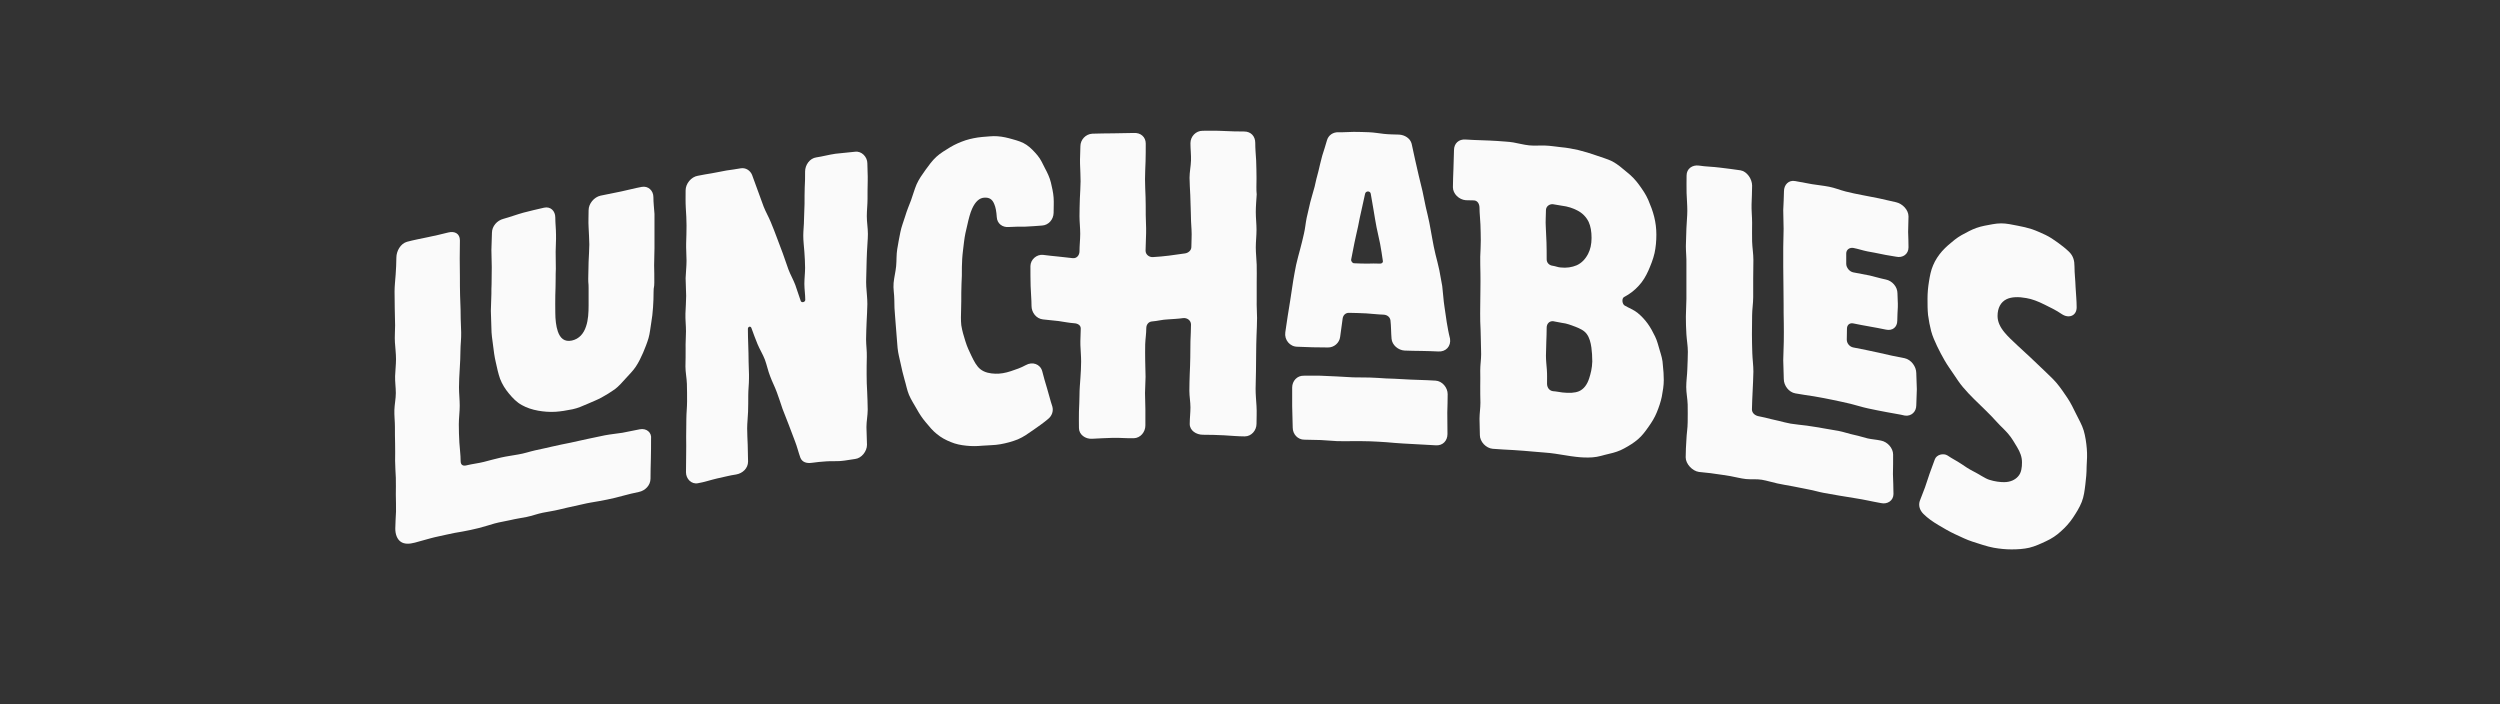
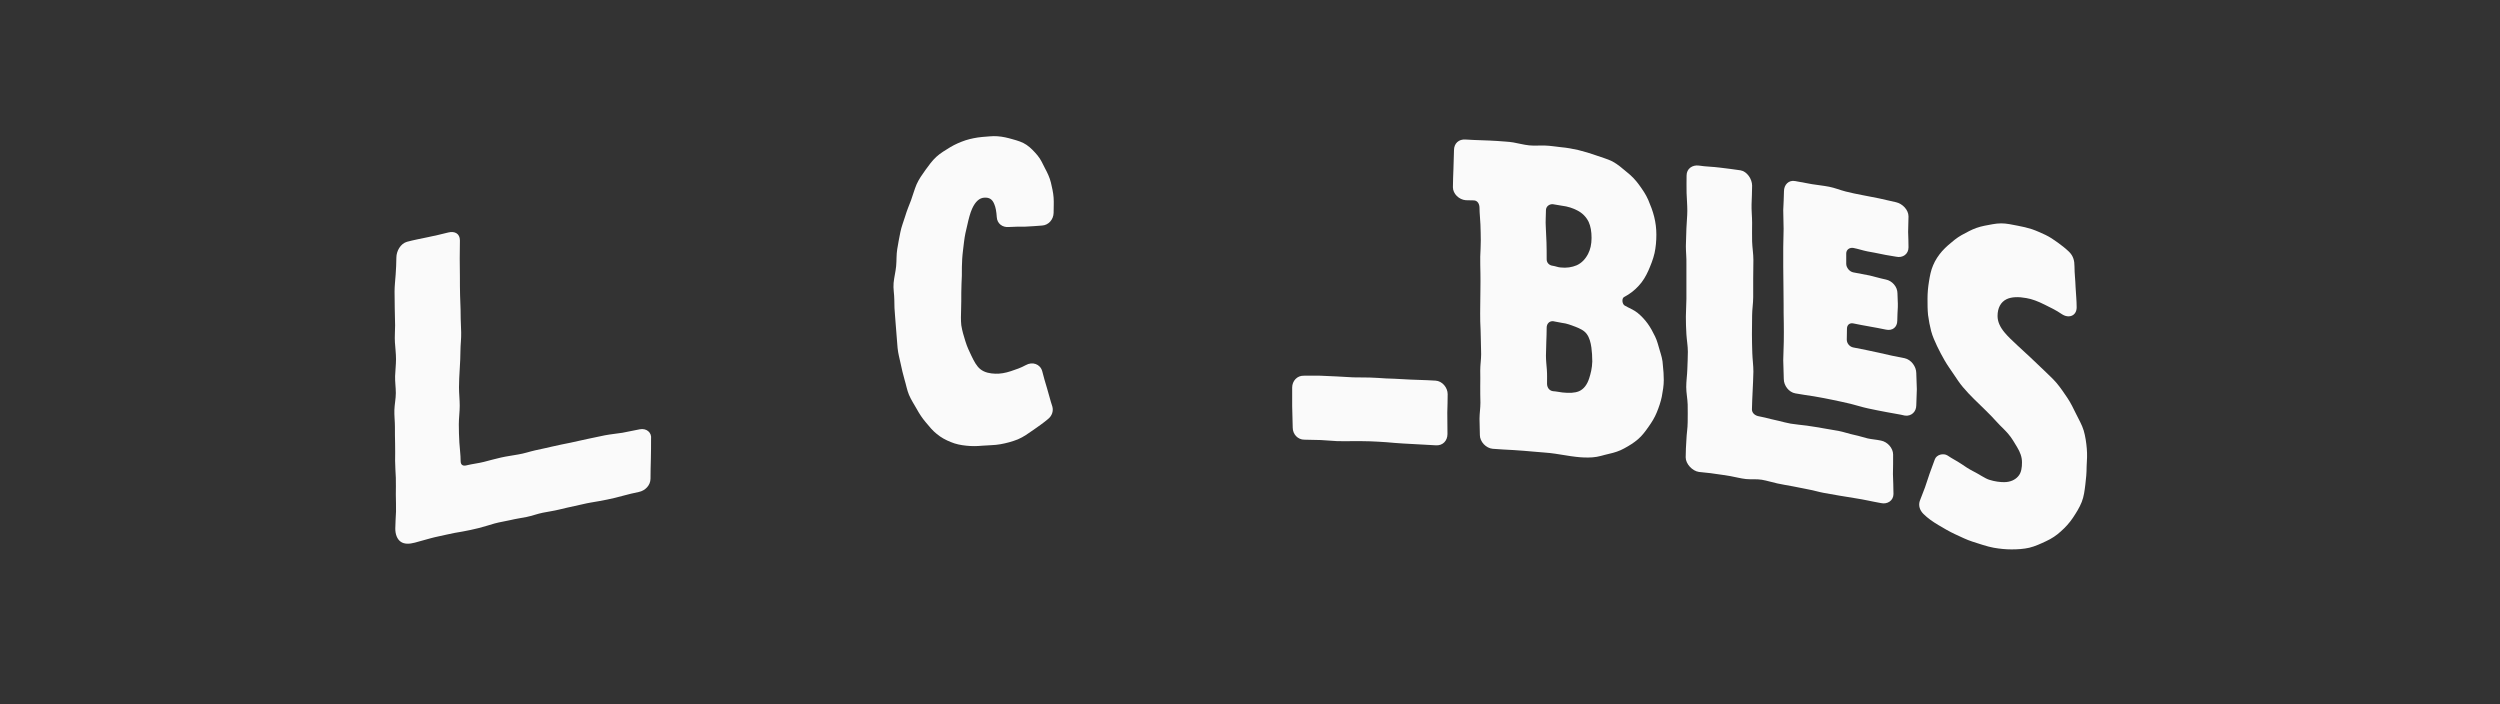
<svg xmlns="http://www.w3.org/2000/svg" fill="none" height="100%" overflow="visible" preserveAspectRatio="none" style="display: block;" viewBox="0 0 284 80" width="100%">
  <rect x="0" y="0" width="284" height="80" fill="#333333" stroke="none" />
  <g id="Logo">
    <g id="Lunchables">
      <g id="Union">
        <path d="M227.334 25.374C227.951 25.374 228.568 25.519 229.225 25.643C229.781 25.747 230.316 25.871 230.83 26.037C231.364 26.223 231.858 26.451 232.351 26.678C232.866 26.927 233.297 27.216 233.75 27.547C234.182 27.858 234.613 28.19 235.024 28.583C235.538 29.08 235.662 29.618 235.662 30.281C235.662 31.067 235.765 31.833 235.785 32.599C235.827 33.386 235.908 34.152 235.908 34.918C235.908 35.87 235.025 36.222 234.223 35.684C233.565 35.228 232.886 34.918 232.269 34.607C231.528 34.234 230.829 33.965 230.192 33.862C229.308 33.697 228.526 33.717 227.951 33.986C227.272 34.317 226.922 35.001 226.922 35.891C226.922 36.553 227.211 37.154 227.705 37.754C228.095 38.23 228.609 38.707 229.164 39.224C229.637 39.659 230.151 40.135 230.685 40.631C231.179 41.087 231.673 41.563 232.187 42.06C232.659 42.536 233.194 42.992 233.646 43.53C234.078 44.047 234.469 44.627 234.86 45.207C235.23 45.766 235.538 46.387 235.847 47.029C236.134 47.629 236.505 48.229 236.71 48.912C236.895 49.554 236.998 50.238 237.06 50.962C237.122 51.625 237.081 52.308 237.04 53.012C237.04 53.716 236.978 54.378 236.895 55.041C236.813 55.724 236.731 56.407 236.484 57.028C236.217 57.691 235.847 58.271 235.477 58.829C235.086 59.409 234.633 59.905 234.119 60.361C233.626 60.816 233.071 61.189 232.434 61.479C231.817 61.769 231.2 62.059 230.521 62.224C229.884 62.369 229.205 62.411 228.506 62.411C227.869 62.411 227.19 62.348 226.491 62.224C225.771 62.1 224.764 61.748 224.106 61.541C223.386 61.313 222.748 60.982 222.111 60.692C221.433 60.382 220.815 60.009 220.219 59.657C219.561 59.264 218.986 58.87 218.493 58.373C218.102 57.98 217.916 57.462 218.081 56.924C218.266 56.407 218.493 55.889 218.678 55.372C218.863 54.834 219.027 54.295 219.212 53.778C219.397 53.24 219.603 52.722 219.788 52.205C219.973 51.645 220.774 51.439 221.247 51.749C221.761 52.101 222.276 52.349 222.707 52.639C223.221 52.991 223.694 53.301 224.146 53.529C224.743 53.819 225.504 54.357 225.976 54.502C226.635 54.709 227.21 54.771 227.663 54.772C228.382 54.772 228.917 54.502 229.246 54.13C229.637 53.716 229.698 53.094 229.698 52.515C229.698 51.914 229.493 51.376 229.144 50.796C228.856 50.32 228.547 49.761 228.116 49.264C227.745 48.83 227.272 48.416 226.841 47.94C226.45 47.505 226.018 47.049 225.565 46.614C225.134 46.2 224.702 45.766 224.25 45.331C223.818 44.917 223.406 44.461 222.995 43.985C222.605 43.53 222.275 43.012 221.926 42.495C221.597 41.998 221.227 41.501 220.919 40.963C220.61 40.425 220.323 39.886 220.055 39.327C219.809 38.789 219.541 38.23 219.377 37.609C219.233 37.029 219.109 36.429 219.027 35.787C218.965 35.187 218.966 34.566 218.966 33.924C218.966 33.262 219.026 32.62 219.129 31.998C219.232 31.336 219.356 30.694 219.602 30.136C219.849 29.535 220.219 28.997 220.631 28.521C221.062 28.045 221.556 27.63 222.049 27.237C222.543 26.844 223.098 26.554 223.673 26.264C224.229 25.974 224.805 25.768 225.442 25.643C226.039 25.54 226.676 25.374 227.334 25.374Z" fill="#FAFAFA" />
        <path d="M50.93 26.408C51.67 26.222 52.245 26.554 52.245 27.299C52.245 28.003 52.225 28.686 52.225 29.39C52.225 30.093 52.245 30.777 52.245 31.481C52.245 32.184 52.246 32.868 52.266 33.572C52.282 34.099 52.308 34.616 52.321 35.138L52.334 36.187C52.347 36.709 52.374 37.225 52.389 37.753C52.41 38.457 52.307 39.161 52.307 39.844C52.307 40.528 52.266 41.211 52.225 41.915C52.184 42.619 52.142 43.302 52.142 44.006C52.142 44.709 52.225 45.393 52.225 46.097C52.225 46.8 52.122 47.484 52.122 48.188C52.122 48.891 52.143 49.575 52.184 50.279C52.225 50.982 52.328 51.666 52.328 52.37C52.328 52.804 52.574 52.97 52.986 52.866C53.644 52.7 54.302 52.639 54.96 52.473C55.618 52.307 56.255 52.121 56.913 51.976C57.55 51.831 58.23 51.748 58.888 51.624C59.545 51.521 60.183 51.292 60.841 51.148C61.478 51.003 62.136 50.879 62.794 50.714C63.452 50.548 64.11 50.444 64.768 50.299C65.426 50.175 66.084 49.988 66.742 49.864C67.4 49.74 68.058 49.575 68.716 49.45C69.374 49.326 70.053 49.264 70.711 49.161C71.368 49.037 72.026 48.891 72.684 48.767C73.424 48.622 74.062 49.119 73.96 49.864C73.96 50.609 73.959 51.376 73.938 52.121C73.918 52.866 73.898 53.633 73.898 54.377C73.897 55.123 73.301 55.744 72.561 55.889C71.965 56.013 71.348 56.158 70.751 56.323C70.155 56.489 69.559 56.634 68.942 56.758C68.346 56.882 67.729 56.986 67.112 57.09C66.495 57.193 65.899 57.359 65.282 57.483C64.686 57.607 64.069 57.752 63.472 57.897C62.876 58.042 62.259 58.125 61.642 58.249C61.025 58.374 60.449 58.601 59.833 58.725C59.216 58.849 58.599 58.932 58.003 59.077C57.386 59.222 56.769 59.305 56.173 59.47C55.577 59.636 54.98 59.843 54.384 59.987C53.767 60.132 53.171 60.278 52.554 60.381C51.937 60.485 51.32 60.588 50.723 60.733C50.127 60.878 49.511 60.982 48.915 61.148C48.318 61.313 47.722 61.478 47.125 61.644C46.508 61.81 45.932 61.831 45.521 61.541C45.11 61.251 44.905 60.691 44.905 60.05C44.905 59.408 44.967 58.766 44.987 58.124C45.008 57.483 44.966 56.841 44.966 56.199C44.966 55.558 44.986 54.916 44.966 54.274C44.945 53.633 44.884 52.991 44.884 52.349C44.884 51.707 44.905 51.065 44.884 50.423C44.864 49.781 44.863 49.139 44.863 48.498C44.863 47.856 44.782 47.214 44.802 46.573C44.823 45.931 44.966 45.289 44.966 44.647C44.966 44.006 44.864 43.364 44.884 42.722C44.905 42.081 44.987 41.439 44.987 40.797C44.987 40.176 44.904 39.534 44.863 38.892C44.822 38.251 44.884 37.608 44.884 36.966C44.884 36.325 44.843 35.683 44.843 35.041C44.843 34.4 44.822 33.758 44.822 33.116C44.822 32.474 44.904 31.833 44.946 31.191C44.987 30.549 45.028 29.907 45.028 29.266C45.028 28.52 45.501 27.672 46.241 27.465C47.023 27.258 47.804 27.112 48.585 26.947C49.367 26.781 50.148 26.615 50.93 26.408Z" fill="#FAFAFA" />
        <path d="M192.995 18.81C193.776 18.934 194.578 18.935 195.359 19.038C196.14 19.142 196.943 19.224 197.724 19.349C198.464 19.473 199.04 20.343 199.04 21.088C199.04 21.792 198.999 22.496 198.978 23.2C198.957 23.904 199.04 24.607 199.04 25.311C199.04 26.015 199.02 26.719 199.04 27.423C199.061 28.126 199.185 28.83 199.185 29.534C199.185 30.238 199.163 30.942 199.163 31.646V33.758C199.163 34.462 199.04 35.165 199.04 35.869C199.04 36.573 199.02 37.277 199.02 37.981C199.02 38.685 199.04 39.389 199.061 40.093C199.081 40.797 199.185 41.501 199.185 42.204C199.185 42.908 199.122 43.695 199.101 44.399C199.081 45.103 199.02 45.806 199.02 46.51C199.02 46.945 199.41 47.235 199.842 47.297C200.289 47.375 200.736 47.499 201.184 47.608L202.079 47.813C202.526 47.923 202.973 48.048 203.42 48.125C204.037 48.229 204.654 48.27 205.25 48.352C205.847 48.456 206.464 48.519 207.06 48.643C207.656 48.767 208.273 48.829 208.869 48.953C209.486 49.077 210.062 49.285 210.658 49.409C211.254 49.533 211.707 49.698 212.159 49.802C212.612 49.905 213.084 49.926 213.68 50.05C214.421 50.195 215.058 50.9 215.058 51.645C215.058 52.39 215.059 53.073 215.038 53.86C215.059 54.605 215.099 55.371 215.099 56.116C215.099 56.861 214.421 57.317 213.68 57.151C213.084 57.027 212.632 56.965 212.2 56.861C211.769 56.758 211.295 56.696 210.719 56.592C210.144 56.489 209.547 56.406 208.951 56.303C208.375 56.199 207.779 56.096 207.183 55.992C206.607 55.889 206.032 55.702 205.435 55.599C204.839 55.495 204.263 55.35 203.667 55.247C203.071 55.143 202.495 55.04 201.899 54.916C201.323 54.792 200.747 54.605 200.151 54.501C199.555 54.398 198.937 54.481 198.341 54.419C197.745 54.357 197.169 54.191 196.573 54.087C195.976 53.984 195.38 53.901 194.784 53.819C194.188 53.715 193.591 53.694 192.995 53.611C192.255 53.508 191.494 52.7 191.494 51.955C191.494 51.272 191.535 50.609 191.576 49.947C191.596 49.285 191.72 48.622 191.72 47.959C191.72 47.276 191.741 46.614 191.72 45.951C191.7 45.289 191.556 44.626 191.556 43.964C191.556 43.301 191.658 42.639 191.679 41.976C191.699 41.293 191.741 40.631 191.741 39.968C191.741 39.306 191.617 38.643 191.576 37.981C191.535 37.318 191.515 36.635 191.515 35.973C191.515 35.29 191.576 34.627 191.576 33.965V29.969C191.596 29.286 191.515 28.623 191.515 27.961C191.515 27.278 191.576 26.615 191.576 25.953C191.596 25.27 191.679 24.607 191.679 23.945C191.679 23.262 191.617 22.599 191.596 21.937C191.576 21.254 191.596 20.591 191.596 19.929C191.596 19.163 192.255 18.707 192.995 18.81Z" fill="#FAFAFA" />
-         <path d="M97.133 17.237C97.873 17.134 98.532 17.817 98.532 18.562C98.532 19.245 98.593 19.908 98.572 20.57C98.552 21.253 98.552 21.916 98.552 22.578C98.552 23.241 98.47 23.904 98.47 24.566C98.47 25.249 98.593 25.912 98.593 26.574C98.593 27.257 98.51 27.92 98.49 28.582C98.449 29.245 98.449 29.928 98.428 30.549C98.428 31.232 98.367 31.895 98.408 32.557C98.449 33.22 98.532 33.882 98.532 34.545C98.532 35.207 98.47 35.869 98.449 36.532C98.429 37.215 98.387 37.877 98.387 38.539C98.387 39.223 98.491 39.886 98.47 40.548C98.449 41.211 98.449 41.873 98.449 42.535C98.449 43.197 98.47 43.86 98.511 44.523C98.532 45.185 98.572 45.868 98.572 46.531C98.572 47.193 98.428 47.856 98.428 48.518C98.428 49.201 98.49 49.864 98.49 50.526C98.49 51.272 97.873 52.059 97.133 52.141C96.599 52.204 96.064 52.328 95.508 52.37C94.974 52.411 94.419 52.369 93.864 52.41C93.309 52.452 92.753 52.493 92.219 52.576C91.643 52.659 91.129 52.514 90.923 51.996C90.697 51.375 90.553 50.734 90.306 50.113C90.08 49.492 89.833 48.891 89.607 48.27C89.381 47.649 89.113 47.048 88.888 46.427C88.682 45.806 88.476 45.185 88.25 44.565C88.024 43.944 87.715 43.364 87.489 42.743C87.242 42.122 87.119 41.48 86.893 40.859C86.666 40.258 86.297 39.678 86.05 39.078C85.803 38.478 85.577 37.857 85.351 37.236C85.248 37.008 84.96 37.111 84.96 37.359C84.96 37.98 84.981 38.623 85.002 39.244C85.022 39.865 85.042 40.507 85.042 41.128C85.042 41.749 85.105 42.391 85.084 43.012C85.084 43.654 85.002 44.274 85.002 44.895C85.002 45.516 85.001 46.158 84.98 46.779C84.96 47.421 84.878 48.042 84.878 48.663C84.878 49.285 84.919 49.927 84.94 50.548C84.94 51.169 84.98 51.81 84.98 52.431C84.98 53.197 84.363 53.776 83.623 53.901C82.883 54.004 82.164 54.212 81.444 54.357C80.725 54.523 80.025 54.77 79.285 54.895C78.545 55.039 77.928 54.398 77.928 53.653C77.928 52.969 77.948 52.307 77.948 51.645C77.969 50.962 77.948 50.299 77.948 49.637C77.948 48.954 77.969 48.29 77.969 47.628C77.969 46.945 78.051 46.282 78.051 45.62C78.051 44.937 78.051 44.274 78.031 43.612C78.01 42.949 77.866 42.287 77.866 41.624C77.866 40.962 77.907 40.3 77.886 39.638C77.866 38.954 77.928 38.291 77.928 37.629C77.928 36.946 77.845 36.283 77.866 35.621C77.886 34.938 77.948 34.275 77.948 33.612C77.948 32.929 77.886 32.267 77.886 31.605C77.907 30.942 77.99 30.279 77.99 29.617C77.99 28.934 77.928 28.271 77.948 27.609C77.969 26.947 77.99 26.284 77.99 25.621C77.99 24.959 77.949 24.297 77.907 23.635C77.866 22.972 77.886 22.288 77.886 21.626C77.886 20.86 78.524 20.094 79.264 19.97C79.799 19.866 80.354 19.763 80.889 19.68C81.444 19.597 81.979 19.453 82.513 19.37C83.048 19.308 83.603 19.204 84.138 19.121C84.713 19.018 85.227 19.37 85.433 19.866C85.659 20.467 85.865 21.067 86.091 21.668C86.317 22.268 86.523 22.869 86.749 23.469C86.975 24.048 87.304 24.608 87.551 25.208C87.797 25.787 88.024 26.387 88.25 26.988C88.476 27.588 88.702 28.189 88.928 28.789C89.154 29.389 89.34 30.01 89.566 30.611C89.792 31.211 90.121 31.771 90.347 32.371C90.573 32.971 90.738 33.592 90.965 34.193C91.067 34.441 91.478 34.316 91.478 34.068C91.478 33.468 91.376 32.846 91.376 32.246C91.376 31.646 91.458 31.025 91.458 30.424C91.458 29.824 91.417 29.203 91.376 28.603C91.335 28.002 91.252 27.381 91.252 26.781C91.252 26.18 91.335 25.559 91.335 24.959C91.335 24.359 91.396 23.738 91.396 23.137C91.396 22.537 91.396 21.916 91.416 21.316C91.458 20.715 91.458 20.094 91.458 19.494C91.458 18.728 91.993 17.982 92.733 17.879C93.453 17.775 94.172 17.569 94.912 17.465C95.653 17.382 96.393 17.32 97.133 17.237Z" fill="#FAFAFA" />
        <path clip-rule="evenodd" d="M166.49 15.85C167.086 15.892 167.703 15.912 168.299 15.933C168.895 15.954 169.513 15.975 170.109 16.016C170.705 16.078 171.322 16.078 171.918 16.182C172.514 16.285 173.111 16.451 173.707 16.513C174.304 16.575 174.921 16.513 175.517 16.534C176.134 16.555 176.73 16.658 177.327 16.72C178.025 16.782 178.683 16.907 179.321 17.052C179.999 17.217 180.658 17.424 181.254 17.631C181.932 17.879 182.59 18.045 183.166 18.335C183.783 18.666 184.297 19.122 184.79 19.536C185.346 19.97 185.798 20.447 186.189 20.985C186.579 21.523 186.97 22.082 187.237 22.703C187.505 23.324 187.751 23.966 187.916 24.628C188.08 25.291 188.163 25.953 188.163 26.657C188.163 27.381 188.101 28.085 187.958 28.748C187.793 29.473 187.525 30.114 187.258 30.735C186.97 31.377 186.62 31.977 186.148 32.474C185.675 32.992 185.14 33.406 184.502 33.737C184.215 33.882 184.256 34.524 184.564 34.711C185.058 35 185.592 35.187 186.024 35.538C186.455 35.89 186.847 36.304 187.175 36.76C187.504 37.215 187.772 37.712 188.019 38.229C188.266 38.726 188.388 39.286 188.553 39.824C188.717 40.362 188.882 40.88 188.903 41.5C188.965 42.059 189.005 42.619 189.005 43.178C189.005 43.778 188.903 44.42 188.78 45.062C188.656 45.662 188.451 46.262 188.204 46.862C187.978 47.421 187.649 47.96 187.278 48.477C186.929 48.974 186.559 49.492 186.066 49.906C185.613 50.299 185.078 50.63 184.502 50.941C183.988 51.231 183.413 51.417 182.755 51.562C182.179 51.686 181.583 51.914 180.904 51.955C180.308 51.996 179.67 51.976 179.012 51.894C178.231 51.81 177.45 51.645 176.669 51.541C175.887 51.417 175.085 51.396 174.304 51.313C173.522 51.251 172.72 51.168 171.939 51.127C171.158 51.086 170.356 51.045 169.574 50.983C168.814 50.92 168.114 50.175 168.114 49.43C168.114 48.809 168.073 48.208 168.073 47.587C168.073 46.966 168.176 46.366 168.176 45.745C168.176 45.124 168.135 44.523 168.155 43.902C168.176 43.281 168.155 42.681 168.155 42.06C168.155 41.439 168.258 40.838 168.258 40.217C168.258 39.596 168.217 38.996 168.217 38.375C168.217 37.754 168.176 37.153 168.155 36.532C168.135 35.911 168.155 35.311 168.155 34.69C168.155 34.069 168.176 33.468 168.176 32.847C168.196 32.226 168.176 31.626 168.176 31.005C168.176 30.384 168.135 29.783 168.155 29.162C168.176 28.541 168.217 27.94 168.217 27.319C168.217 26.698 168.196 26.098 168.176 25.477C168.155 24.856 168.073 24.256 168.073 23.635C168.073 23.2 167.888 22.806 167.457 22.765C167.128 22.744 166.819 22.765 166.511 22.744C165.75 22.682 165.051 22.02 165.051 21.274C165.051 20.571 165.091 19.867 165.112 19.163C165.112 18.459 165.174 17.755 165.174 17.052C165.174 16.286 165.73 15.788 166.49 15.85ZM176.442 36.49C176.01 36.449 175.702 36.781 175.702 37.215C175.702 37.753 175.681 38.271 175.661 38.809C175.661 39.348 175.62 39.865 175.62 40.403C175.62 40.941 175.682 41.459 175.723 41.998C175.764 42.536 175.743 43.053 175.743 43.591C175.743 44.026 176.01 44.399 176.442 44.441C176.791 44.461 177.141 44.544 177.491 44.585C178.252 44.668 178.889 44.648 179.383 44.441C179.938 44.192 180.308 43.675 180.534 42.971C180.698 42.453 180.863 41.832 180.884 41.066C180.884 40.487 180.843 39.948 180.781 39.472C180.699 38.892 180.554 38.353 180.267 37.96C179.958 37.526 179.465 37.319 178.951 37.112C178.499 36.946 178.005 36.739 177.429 36.677C177.1 36.635 176.771 36.532 176.442 36.49ZM176.421 23.2C176.01 23.158 175.62 23.448 175.62 23.883C175.62 24.504 175.558 25.125 175.599 25.726C175.62 26.346 175.661 26.947 175.682 27.568C175.702 28.189 175.702 28.789 175.702 29.41C175.682 29.845 175.99 30.156 176.421 30.197C176.709 30.238 176.977 30.363 177.265 30.383C177.943 30.466 178.58 30.362 179.115 30.135C179.67 29.886 180.103 29.431 180.411 28.831C180.658 28.355 180.801 27.754 180.801 27.029C180.801 26.305 180.698 25.704 180.472 25.208C180.184 24.628 179.752 24.194 179.177 23.904C178.704 23.655 178.107 23.448 177.408 23.366C177.079 23.324 176.75 23.241 176.421 23.2Z" fill="#FAFAFA" fill-rule="evenodd" />
        <path d="M111.568 15.56C112.185 15.519 112.761 15.436 113.296 15.478C113.933 15.519 114.488 15.664 115.002 15.809C115.598 15.975 116.154 16.14 116.606 16.451C117.099 16.782 117.49 17.217 117.86 17.651C118.23 18.086 118.456 18.625 118.724 19.143C118.991 19.639 119.238 20.157 119.382 20.736C119.505 21.274 119.649 21.854 119.69 22.455C119.731 23.014 119.69 23.593 119.69 24.194C119.669 24.939 119.115 25.581 118.375 25.622C117.737 25.664 117.12 25.725 116.483 25.746C115.845 25.746 115.228 25.747 114.591 25.788C113.871 25.85 113.275 25.394 113.234 24.669C113.193 24.049 113.11 23.552 112.946 23.179C112.72 22.62 112.37 22.413 111.794 22.455C111.26 22.496 110.807 22.89 110.437 23.697C110.211 24.194 110.046 24.836 109.882 25.581C109.738 26.161 109.594 26.781 109.512 27.485C109.45 28.085 109.347 28.728 109.306 29.411C109.265 30.011 109.265 30.653 109.265 31.336C109.244 31.936 109.203 32.578 109.203 33.261C109.203 33.924 109.203 34.524 109.183 35.104C109.162 35.766 109.142 36.388 109.203 36.947C109.306 37.609 109.491 38.188 109.656 38.727C109.861 39.41 110.129 39.948 110.355 40.425C110.663 41.066 110.951 41.604 111.362 41.935C111.855 42.328 112.473 42.432 113.069 42.453C113.624 42.474 114.221 42.37 114.838 42.163C115.393 41.977 115.968 41.79 116.523 41.48C117.284 41.045 118.169 41.356 118.395 42.163C118.559 42.805 118.744 43.468 118.95 44.13C119.156 44.793 119.3 45.455 119.546 46.179C119.69 46.697 119.505 47.236 119.073 47.588C118.539 48.043 117.963 48.436 117.407 48.829C116.832 49.223 116.277 49.637 115.639 49.906C115.023 50.154 114.344 50.341 113.645 50.465C112.987 50.589 112.288 50.569 111.589 50.631C110.951 50.693 110.355 50.693 109.779 50.631C109.142 50.569 108.546 50.444 108.011 50.216C107.435 49.989 106.9 49.699 106.427 49.305C105.955 48.933 105.564 48.457 105.173 47.981C104.783 47.525 104.453 47.028 104.145 46.469C103.857 45.952 103.507 45.434 103.261 44.855C103.034 44.317 102.932 43.695 102.747 43.095C102.583 42.515 102.438 41.915 102.315 41.315C102.191 40.735 102.027 40.155 101.966 39.534C101.904 38.934 101.883 38.333 101.821 37.712C101.76 37.112 101.74 36.512 101.678 35.891C101.616 35.29 101.595 34.69 101.595 34.069C101.595 33.427 101.452 32.785 101.513 32.144C101.575 31.502 101.739 30.881 101.801 30.239C101.863 29.597 101.821 28.935 101.924 28.314C102.027 27.672 102.151 27.03 102.274 26.409C102.397 25.767 102.644 25.166 102.829 24.566C103.014 23.945 103.261 23.345 103.487 22.766C103.713 22.145 103.878 21.523 104.124 20.943C104.392 20.343 104.762 19.826 105.132 19.308C105.523 18.77 105.893 18.252 106.366 17.817C106.839 17.383 107.415 17.051 107.949 16.72C108.504 16.389 109.08 16.14 109.697 15.933C110.293 15.747 110.91 15.623 111.568 15.56Z" fill="#FAFAFA" />
        <path d="M149.978 42.68C150.595 42.701 151.233 42.743 151.849 42.763C152.466 42.784 153.103 42.847 153.72 42.867C154.337 42.888 154.975 42.867 155.592 42.888C156.209 42.909 156.846 42.95 157.463 42.991C158.079 43.012 158.717 43.033 159.334 43.074C159.951 43.116 160.589 43.136 161.206 43.157C161.822 43.178 162.46 43.199 163.076 43.24C163.837 43.282 164.454 44.026 164.454 44.771C164.454 45.475 164.434 46.179 164.413 46.862C164.413 47.566 164.433 48.601 164.433 49.305C164.433 50.071 163.899 50.63 163.138 50.589C162.521 50.547 161.884 50.527 161.267 50.485C160.65 50.444 160.013 50.423 159.396 50.382C158.779 50.361 158.141 50.279 157.524 50.237C156.908 50.196 156.27 50.154 155.654 50.133C155.037 50.113 154.399 50.113 153.782 50.113C153.166 50.113 152.528 50.133 151.911 50.113C151.294 50.092 150.657 50.01 150.04 49.989C149.423 49.968 148.786 49.968 148.169 49.947C147.429 49.947 146.853 49.326 146.853 48.581C146.853 47.877 146.791 46.842 146.791 46.138V44.026C146.791 43.281 147.346 42.66 148.107 42.68C148.723 42.68 149.361 42.66 149.978 42.68Z" fill="#FAFAFA" />
-         <path d="M136.612 14.856C137.394 14.856 138.196 14.836 138.977 14.878C139.759 14.919 140.561 14.939 141.342 14.939C142.103 14.939 142.597 15.478 142.597 16.223C142.597 16.906 142.658 17.568 142.699 18.231C142.72 18.914 142.74 19.577 142.74 20.24C142.74 20.923 142.7 21.585 142.761 22.082C142.72 22.765 142.658 23.428 142.658 24.09C142.658 24.773 142.74 25.436 142.74 26.098C142.74 26.781 142.658 27.444 142.658 28.106C142.658 28.769 142.741 29.431 142.761 30.094C142.782 30.777 142.761 31.439 142.761 32.102V34.11C142.741 34.793 142.802 35.456 142.802 36.118C142.802 36.801 142.761 37.464 142.74 38.126C142.72 38.809 142.699 39.472 142.699 40.134C142.699 40.817 142.679 41.48 142.679 42.142C142.679 42.825 142.637 43.489 142.637 44.151C142.637 44.813 142.699 45.475 142.74 46.138C142.782 46.821 142.74 47.484 142.74 48.147C142.74 48.892 142.164 49.574 141.404 49.574C140.623 49.574 139.821 49.492 139.039 49.45C138.238 49.409 137.435 49.388 136.654 49.388C135.894 49.388 135.153 48.912 135.153 48.167C135.153 47.546 135.235 46.904 135.235 46.283C135.235 45.662 135.112 45.02 135.112 44.399C135.112 43.778 135.132 43.136 135.153 42.516C135.173 41.894 135.215 41.252 135.215 40.631C135.215 40.01 135.235 39.368 135.235 38.747C135.256 38.126 135.297 37.484 135.297 36.863C135.297 36.408 134.865 36.076 134.392 36.138C133.816 36.221 133.22 36.242 132.644 36.284C132.048 36.304 131.472 36.47 130.897 36.512C130.486 36.532 130.218 36.863 130.218 37.277C130.218 37.898 130.115 38.499 130.094 39.12C130.074 39.741 130.094 40.342 130.094 40.963C130.094 41.584 130.136 42.184 130.136 42.805C130.136 43.426 130.074 44.026 130.074 44.647C130.074 45.268 130.115 45.869 130.115 46.49V48.333C130.115 49.078 129.56 49.761 128.799 49.782C127.997 49.803 127.195 49.719 126.414 49.74C125.632 49.761 124.83 49.802 124.049 49.844C123.288 49.885 122.569 49.368 122.569 48.623C122.569 48.001 122.548 47.359 122.569 46.738C122.589 46.097 122.631 45.475 122.631 44.854C122.631 44.213 122.692 43.592 122.733 42.971C122.774 42.35 122.816 41.708 122.816 41.087C122.816 40.445 122.754 39.824 122.733 39.203C122.713 38.582 122.774 37.94 122.774 37.319C122.774 36.925 122.404 36.739 122.013 36.719C121.417 36.677 120.842 36.553 120.245 36.47C119.649 36.408 119.073 36.346 118.476 36.284C117.716 36.201 117.181 35.497 117.181 34.752C117.181 34.006 117.099 33.24 117.079 32.495C117.058 31.75 117.057 30.984 117.057 30.239C117.057 29.494 117.757 28.872 118.497 28.955C119.073 29.017 119.628 29.1 120.183 29.141C120.759 29.182 121.315 29.287 121.87 29.328C122.322 29.369 122.631 28.996 122.631 28.541C122.631 27.879 122.713 27.216 122.713 26.554C122.713 25.891 122.631 25.229 122.631 24.566C122.631 23.904 122.651 23.241 122.671 22.578C122.692 21.916 122.754 21.253 122.754 20.591C122.754 19.929 122.712 19.267 122.692 18.604C122.671 17.942 122.733 17.279 122.733 16.617C122.733 15.871 123.33 15.229 124.09 15.188C124.872 15.147 125.674 15.168 126.455 15.147C127.237 15.126 128.039 15.126 128.82 15.105C129.58 15.064 130.156 15.56 130.156 16.306C130.156 16.989 130.157 17.652 130.136 18.335C130.115 19.018 130.074 19.681 130.074 20.364C130.074 21.047 130.115 21.709 130.136 22.392C130.157 23.075 130.156 23.738 130.156 24.422C130.156 25.105 130.218 25.767 130.198 26.45C130.198 27.133 130.136 27.796 130.136 28.479C130.136 28.934 130.567 29.245 130.999 29.203C131.595 29.162 132.213 29.12 132.809 29.038C133.405 28.955 134.002 28.873 134.598 28.79C134.968 28.748 135.338 28.458 135.338 28.065C135.338 27.423 135.4 26.761 135.358 26.098C135.317 25.436 135.277 24.794 135.277 24.131C135.277 23.469 135.215 22.827 135.215 22.165C135.194 21.523 135.132 20.86 135.132 20.198C135.132 19.535 135.277 18.893 135.297 18.231C135.318 17.589 135.235 16.927 135.235 16.265C135.235 15.499 135.852 14.857 136.612 14.856Z" fill="#FAFAFA" />
        <path d="M202.659 21.73C202.659 20.985 203.194 20.425 203.934 20.57C204.571 20.695 205.209 20.798 205.846 20.922C206.483 21.026 207.142 21.088 207.779 21.212C208.417 21.336 209.013 21.585 209.65 21.75C210.287 21.916 210.925 22.041 211.562 22.165C212.2 22.31 212.837 22.393 213.475 22.538C214.112 22.682 214.75 22.828 215.387 22.972C216.127 23.138 216.806 23.841 216.806 24.587C216.806 25.166 216.764 25.767 216.764 26.347C216.785 26.947 216.806 27.527 216.806 28.106C216.806 28.872 216.148 29.328 215.407 29.162C214.873 29.059 214.317 28.997 213.783 28.873C213.228 28.748 212.693 28.665 212.158 28.562C211.624 28.458 211.09 28.272 210.555 28.169C210.124 28.086 209.732 28.355 209.732 28.79V29.97C209.733 30.404 210.103 30.859 210.534 30.942C211.151 31.066 211.769 31.17 212.385 31.294C213.002 31.439 213.598 31.625 214.215 31.75C214.955 31.895 215.552 32.578 215.552 33.323C215.552 33.84 215.613 34.359 215.593 34.876C215.572 35.394 215.531 35.911 215.531 36.429C215.531 37.174 214.976 37.609 214.236 37.443C213.619 37.319 213.002 37.195 212.385 37.091C211.769 36.988 211.151 36.863 210.534 36.739C210.123 36.657 209.815 36.905 209.815 37.34C209.815 37.754 209.794 38.167 209.794 38.581C209.794 38.995 210.103 39.389 210.534 39.472C211.027 39.575 211.501 39.658 211.995 39.761C212.488 39.865 212.961 39.969 213.454 40.072C213.948 40.176 214.421 40.3 214.914 40.403C215.407 40.507 215.88 40.59 216.374 40.694C217.114 40.859 217.69 41.645 217.69 42.391C217.69 42.991 217.752 43.612 217.752 44.212C217.752 44.813 217.69 45.434 217.69 46.034C217.69 46.8 217.114 47.297 216.415 47.214C215.737 47.049 215.038 46.966 214.338 46.821C213.639 46.697 212.961 46.552 212.262 46.407C211.563 46.262 210.884 46.034 210.205 45.868C209.506 45.703 208.828 45.558 208.128 45.413C207.45 45.289 206.751 45.123 206.052 45.02C205.353 44.916 204.654 44.813 203.955 44.688C203.214 44.564 202.638 43.798 202.638 43.053C202.638 42.328 202.576 41.625 202.576 40.921C202.576 40.197 202.638 39.493 202.638 38.789C202.638 38.065 202.659 37.36 202.638 36.656C202.618 35.932 202.618 35.228 202.618 34.524C202.618 33.8 202.598 33.095 202.598 32.392C202.598 31.667 202.576 30.963 202.576 30.259V28.127C202.576 27.402 202.618 26.698 202.618 25.995C202.618 25.27 202.576 24.566 202.576 23.862C202.597 23.137 202.659 22.434 202.659 21.73Z" fill="#FAFAFA" />
-         <path d="M72.89 21.233C73.63 21.088 74.226 21.647 74.226 22.392C74.226 23.034 74.308 23.676 74.349 24.297V28.189C74.349 28.831 74.309 29.493 74.309 30.135C74.309 30.776 74.35 31.439 74.329 32.081C74.329 32.743 74.247 32.516 74.247 33.158C74.247 33.758 74.226 34.338 74.185 34.917C74.144 35.518 74.082 36.097 73.979 36.677C73.876 37.256 73.835 37.857 73.671 38.416C73.506 38.975 73.281 39.534 73.054 40.072C72.808 40.631 72.561 41.149 72.231 41.646C71.903 42.142 71.471 42.557 71.08 42.991C70.689 43.426 70.299 43.881 69.826 44.233C69.353 44.564 68.859 44.875 68.324 45.165C67.831 45.434 67.276 45.642 66.721 45.89C66.186 46.118 65.651 46.365 65.055 46.49C64.356 46.635 63.698 46.738 63.102 46.779C62.403 46.821 61.744 46.759 61.148 46.656C60.449 46.531 59.832 46.324 59.277 46.014C58.702 45.703 58.229 45.207 57.818 44.71C57.406 44.213 57.056 43.674 56.809 43.032C56.604 42.453 56.46 41.79 56.316 41.128C56.172 40.528 56.09 39.886 56.008 39.203C55.926 38.582 55.823 37.94 55.823 37.257C55.823 36.615 55.761 35.952 55.761 35.31C55.761 34.669 55.823 34.006 55.823 33.365C55.823 32.702 55.822 32.93 55.843 32.288C55.843 31.646 55.864 30.984 55.864 30.342C55.864 29.701 55.823 29.038 55.823 28.396C55.823 27.754 55.885 27.092 55.885 26.45C55.885 25.705 56.46 25.042 57.2 24.856C57.961 24.649 58.722 24.36 59.483 24.152C60.243 23.945 61.025 23.779 61.806 23.593C62.546 23.427 63.082 23.966 63.082 24.711C63.082 25.353 63.163 26.015 63.163 26.657C63.184 27.299 63.122 27.962 63.122 28.604C63.122 29.245 63.143 29.907 63.143 30.549C63.122 31.212 63.122 30.984 63.122 31.626C63.122 32.267 63.102 32.93 63.082 33.572C63.061 34.213 63.082 34.876 63.082 35.518C63.082 36.263 63.164 37.05 63.369 37.65C63.637 38.416 64.109 38.871 64.973 38.685C65.795 38.498 66.309 37.899 66.577 37.071C66.824 36.346 66.865 35.497 66.865 34.689V32.743C66.865 32.081 66.824 32.309 66.824 31.667C66.824 31.025 66.865 30.363 66.865 29.721C66.885 29.079 66.947 28.416 66.947 27.775C66.947 27.133 66.885 26.471 66.865 25.829C66.824 25.187 66.865 24.525 66.865 23.883C66.865 23.138 67.481 22.392 68.222 22.226C69.003 22.061 69.785 21.916 70.566 21.75C71.347 21.585 72.108 21.378 72.89 21.233Z" fill="#FAFAFA" />
-         <path clip-rule="evenodd" d="M153.782 14.981C154.358 14.981 154.934 15.002 155.509 15.022C156.085 15.043 156.64 15.146 157.215 15.209C157.791 15.271 158.368 15.271 158.943 15.291C159.581 15.333 160.198 15.706 160.362 16.327C160.506 16.927 160.609 17.527 160.753 18.127C160.897 18.728 161.021 19.328 161.164 19.929C161.308 20.508 161.452 21.109 161.595 21.709C161.719 22.31 161.843 22.91 161.966 23.511C162.11 24.111 162.253 24.711 162.377 25.311C162.5 25.891 162.583 26.512 162.706 27.112C162.809 27.713 162.932 28.313 163.076 28.914C163.22 29.493 163.384 30.094 163.508 30.694C163.61 31.295 163.734 31.895 163.837 32.495C163.919 33.095 163.981 34.193 164.084 34.793C164.187 35.394 164.248 36.015 164.351 36.615C164.454 37.215 164.557 37.837 164.721 38.458C164.865 39.327 164.248 39.989 163.385 39.927C162.747 39.886 162.11 39.886 161.472 39.866C160.835 39.845 160.197 39.865 159.56 39.824C158.84 39.782 158.141 39.203 158.08 38.478C158.018 37.795 158.038 37.091 157.956 36.387C157.894 35.994 157.565 35.766 157.175 35.745C156.517 35.725 155.879 35.642 155.222 35.601C154.584 35.559 153.926 35.559 153.268 35.538C152.877 35.518 152.589 35.787 152.528 36.16C152.425 36.884 152.322 37.588 152.24 38.271C152.158 38.954 151.541 39.492 150.841 39.472C150.266 39.472 149.69 39.451 149.114 39.451C148.538 39.451 147.963 39.389 147.387 39.389C146.523 39.389 145.886 38.602 146.01 37.753C146.112 37.153 146.174 36.552 146.276 35.952C146.379 35.352 146.462 34.752 146.565 34.152C146.668 33.551 146.811 32.453 146.914 31.853C147.017 31.253 147.12 30.673 147.243 30.073C147.367 29.473 147.551 28.893 147.695 28.313C147.839 27.733 148.004 27.154 148.127 26.554C148.271 25.953 148.312 25.353 148.436 24.752C148.58 24.152 148.703 23.552 148.847 22.972C148.991 22.372 149.196 21.792 149.34 21.212C149.464 20.633 149.608 20.032 149.772 19.453C149.916 18.873 150.039 18.273 150.204 17.693C150.389 17.114 150.574 16.534 150.739 15.954C150.903 15.354 151.438 15.002 152.055 15.022C152.63 15.043 153.207 14.981 153.782 14.981ZM155.715 21.999C155.653 21.668 155.16 21.668 155.077 21.999C154.954 22.579 154.81 23.221 154.666 23.863C154.522 24.463 154.399 25.084 154.276 25.726C154.152 26.326 153.988 26.947 153.865 27.588C153.741 28.209 153.617 28.831 153.494 29.473C153.453 29.659 153.638 29.907 153.823 29.907C154.316 29.928 154.81 29.948 155.304 29.948C155.797 29.928 156.291 29.928 156.784 29.948C156.969 29.948 157.134 29.825 157.093 29.638C156.99 28.976 156.907 28.334 156.784 27.713C156.661 27.071 156.496 26.43 156.373 25.808C156.25 25.167 156.146 24.525 156.044 23.904C155.92 23.262 155.838 22.62 155.715 21.999Z" fill="#FAFAFA" fill-rule="evenodd" />
      </g>
    </g>
  </g>
</svg>